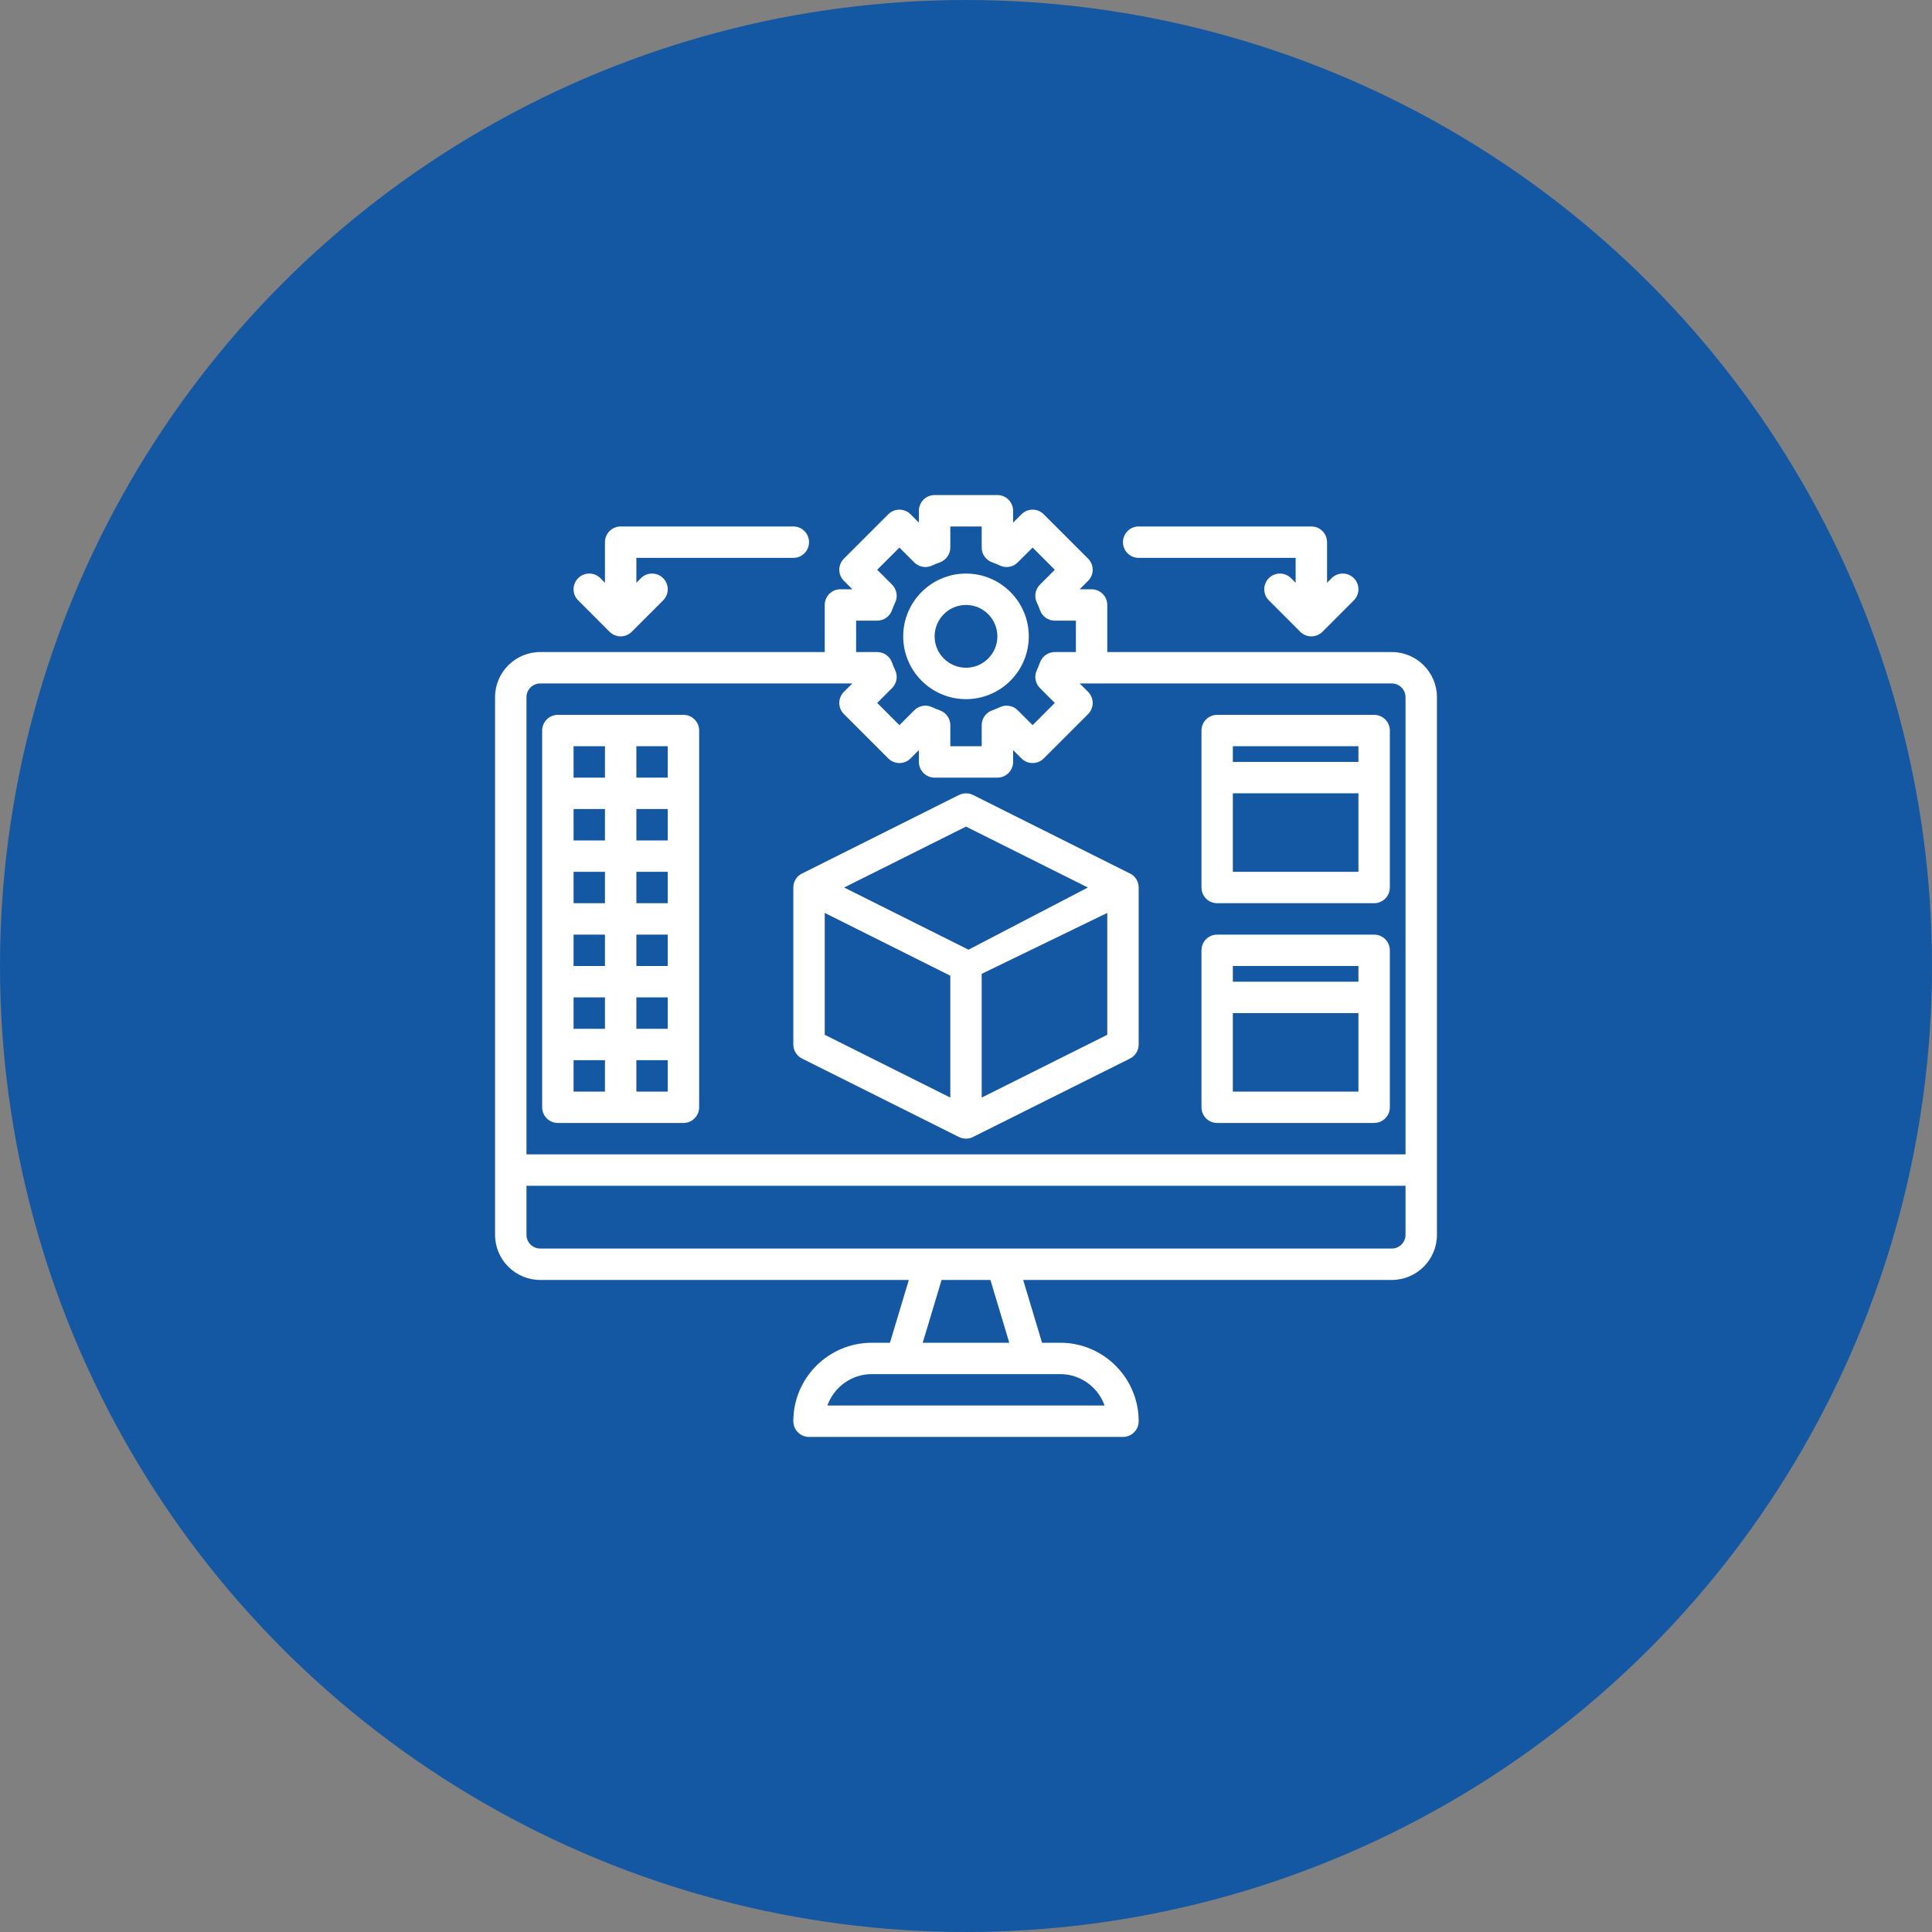
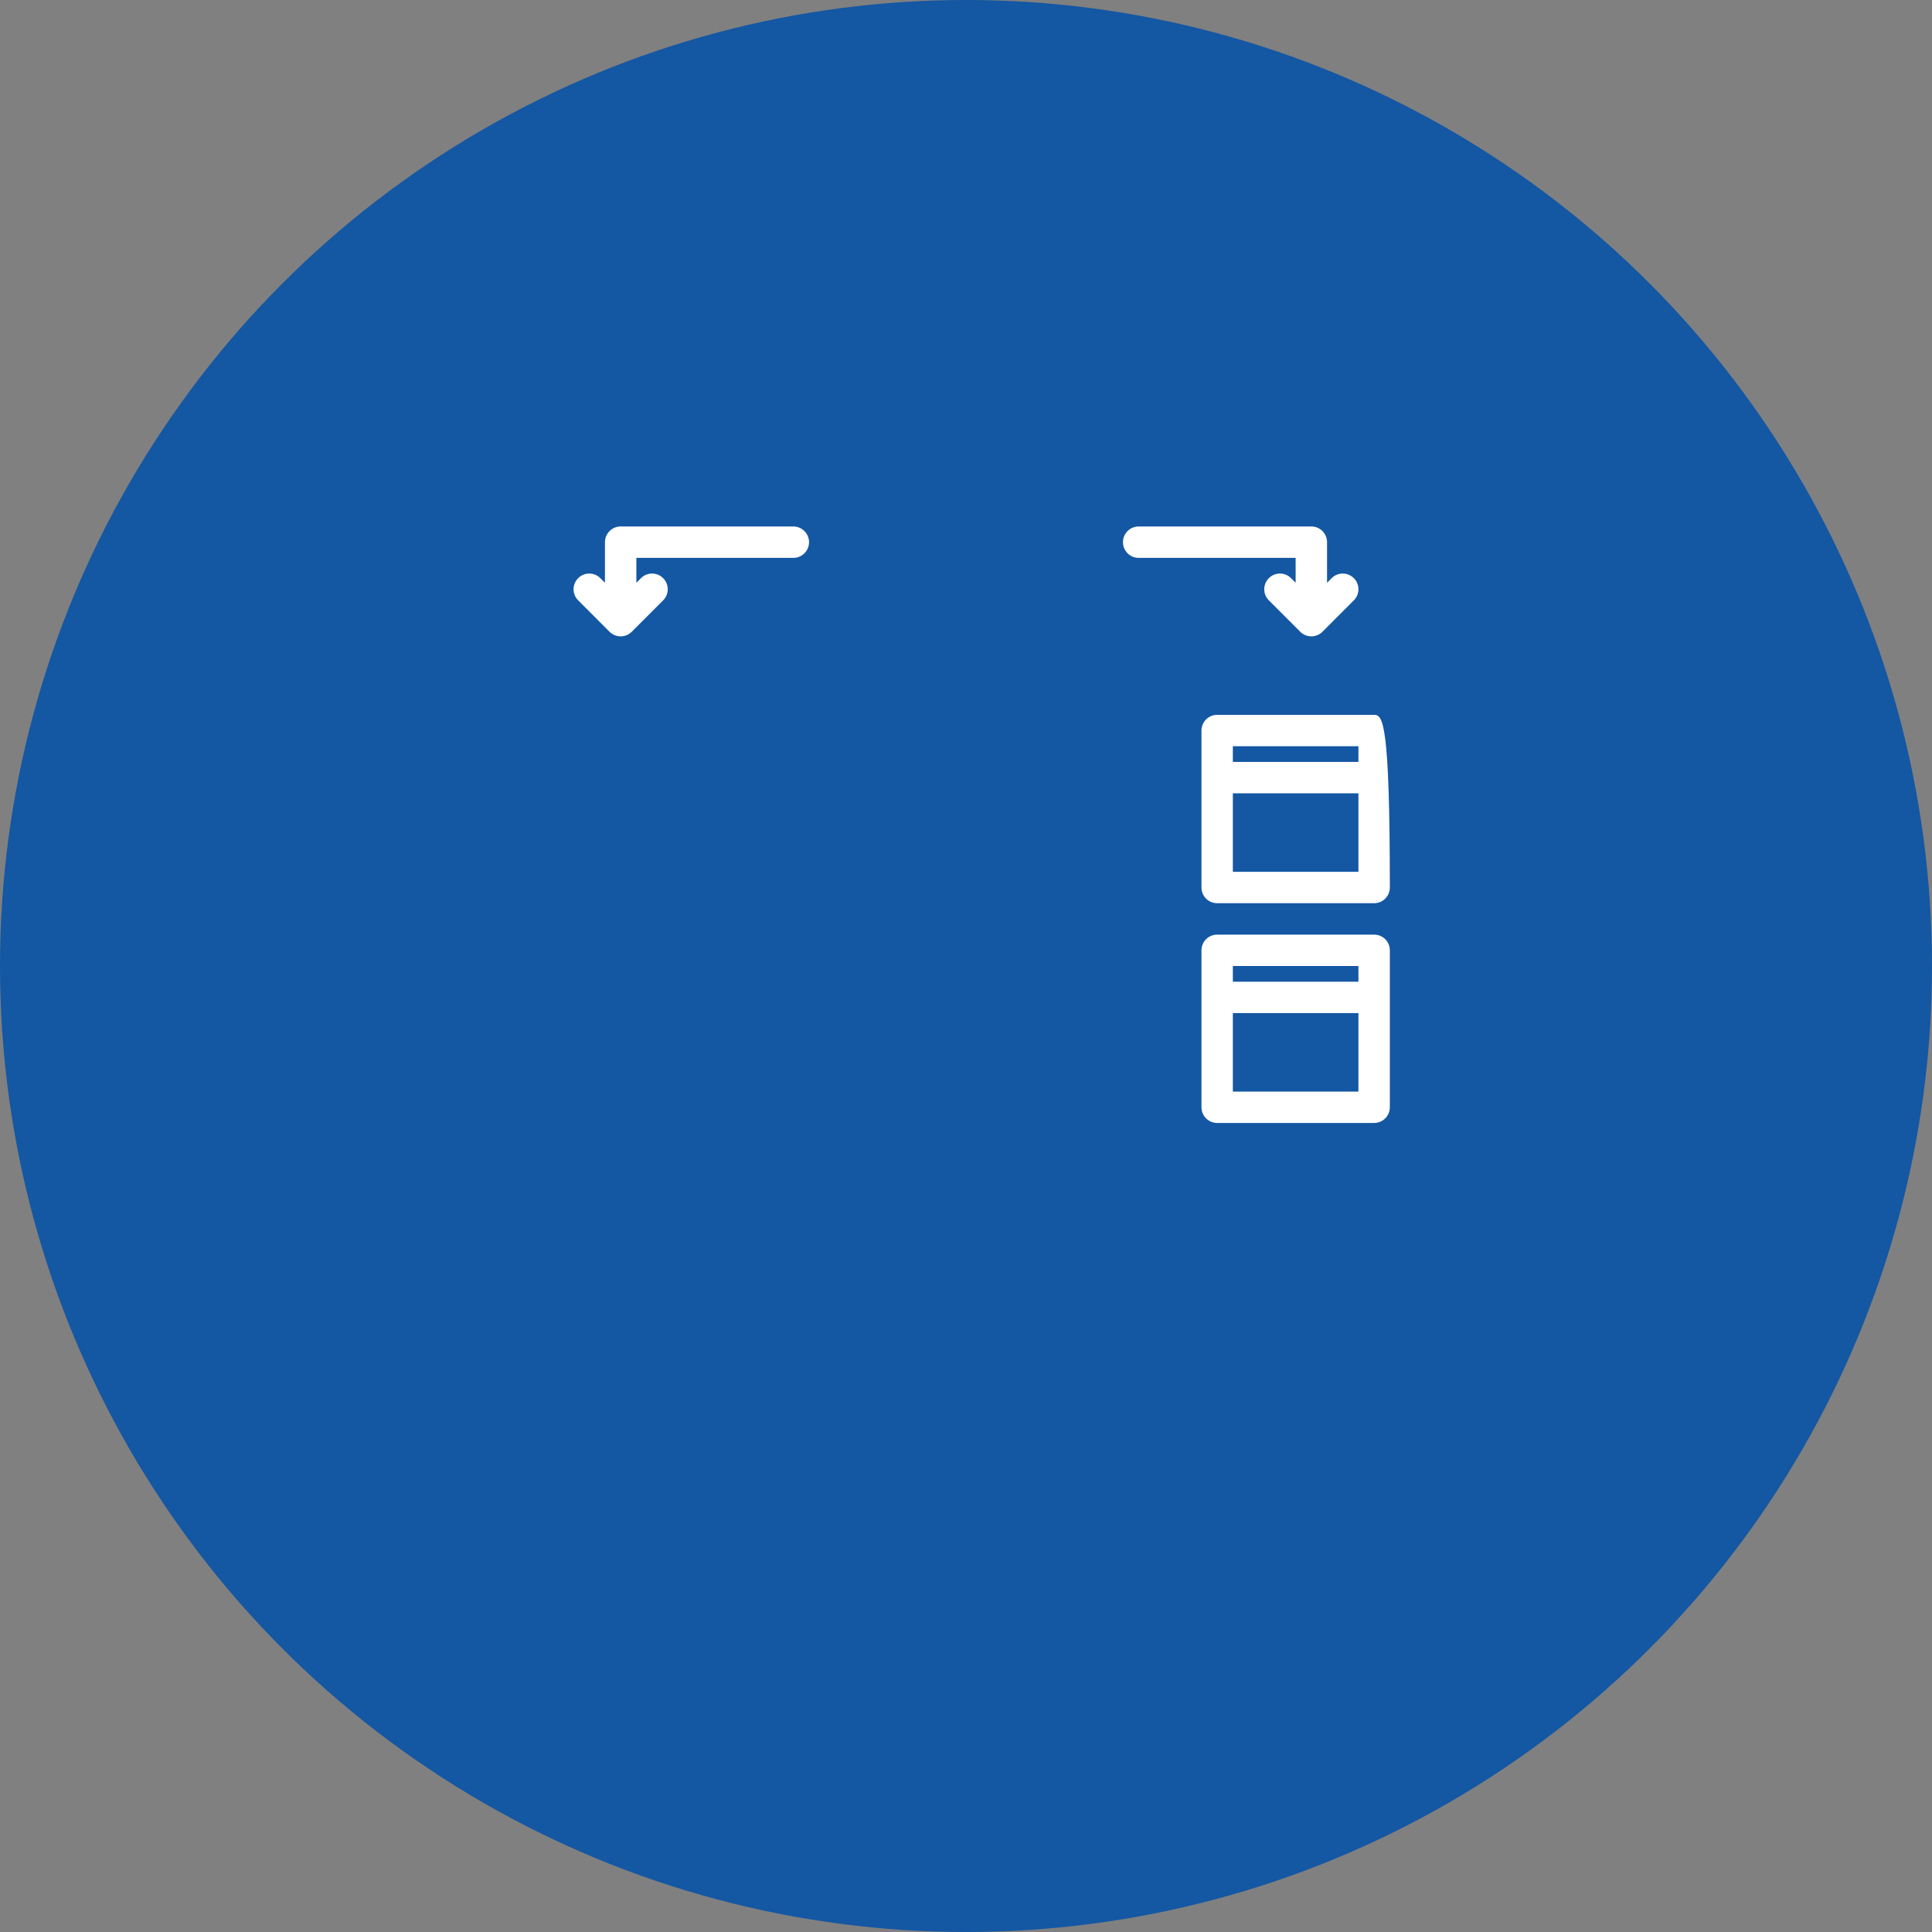
<svg xmlns="http://www.w3.org/2000/svg" width="50" height="50" viewBox="0 0 50 50" fill="none">
  <rect x="0" y="0" width="50" height="50" fill="#808080" stroke="none" />
  <circle cx="25" cy="25" r="25" fill="#1457A3" />
  <g clip-path="url(#clip0_153_760)">
-     <path d="M36.02 16.875H28.656V15.656C28.656 15.432 28.474 15.25 28.25 15.25H27.942L28.16 15.032C28.236 14.956 28.279 14.853 28.279 14.745C28.279 14.637 28.236 14.534 28.16 14.458L27.011 13.309C26.852 13.15 26.595 13.15 26.436 13.309L26.219 13.526V13.219C26.219 12.994 26.037 12.812 25.812 12.812H24.188C23.963 12.812 23.781 12.994 23.781 13.219V13.526L23.564 13.309C23.405 13.15 23.148 13.15 22.989 13.309L21.84 14.458C21.681 14.617 21.681 14.874 21.84 15.032L22.058 15.25H21.75C21.526 15.25 21.344 15.432 21.344 15.656V16.875H13.98C13.336 16.875 12.812 17.399 12.812 18.043V31.957C12.812 32.601 13.336 33.125 13.98 33.125H23.52L23.032 34.75H22.562C21.442 34.75 20.531 35.661 20.531 36.781C20.531 37.006 20.713 37.188 20.938 37.188H29.062C29.287 37.188 29.469 37.006 29.469 36.781C29.469 35.661 28.558 34.75 27.438 34.75H26.968L26.48 33.125H36.02C36.663 33.125 37.188 32.601 37.188 31.957V18.043C37.188 17.399 36.663 16.875 36.02 16.875ZM22.156 16.062H22.702C22.874 16.062 23.027 15.954 23.085 15.792C23.109 15.722 23.137 15.656 23.167 15.593C23.241 15.438 23.209 15.252 23.087 15.131L22.702 14.745L23.276 14.171L23.662 14.556C23.784 14.678 23.969 14.71 24.125 14.635C24.187 14.606 24.254 14.578 24.323 14.554C24.485 14.496 24.594 14.343 24.594 14.171V13.625H25.406V14.171C25.406 14.343 25.515 14.496 25.677 14.553C25.746 14.578 25.813 14.605 25.875 14.635C26.031 14.71 26.216 14.678 26.338 14.556L26.724 14.171L27.298 14.745L26.913 15.131C26.791 15.252 26.759 15.438 26.833 15.593C26.863 15.656 26.891 15.722 26.915 15.791C26.972 15.954 27.126 16.062 27.298 16.062H27.844V16.875H27.298C27.126 16.875 26.973 16.983 26.915 17.146C26.891 17.215 26.863 17.282 26.833 17.344C26.759 17.5 26.791 17.685 26.913 17.807L27.298 18.192L26.724 18.767L26.338 18.381C26.216 18.259 26.031 18.228 25.875 18.302C25.813 18.332 25.746 18.359 25.677 18.384C25.515 18.441 25.406 18.595 25.406 18.767V19.312H24.594V18.767C24.594 18.595 24.485 18.441 24.323 18.384C24.254 18.36 24.187 18.332 24.125 18.302C23.969 18.228 23.784 18.26 23.662 18.381L23.276 18.767L22.702 18.192L23.087 17.807C23.209 17.685 23.241 17.5 23.167 17.344C23.137 17.282 23.109 17.215 23.085 17.146C23.028 16.984 22.874 16.875 22.702 16.875H22.176H22.156V16.062ZM27.438 35.562C27.967 35.562 28.419 35.902 28.587 36.375H21.413C21.581 35.902 22.033 35.562 22.562 35.562H27.438ZM23.88 34.75L24.368 33.125H25.632L26.12 34.75H23.88ZM36.375 31.957C36.375 32.153 36.215 32.312 36.02 32.312H13.98C13.784 32.312 13.625 32.153 13.625 31.957V30.688H36.375V31.957ZM36.375 29.875H13.625V18.043C13.625 17.847 13.784 17.688 13.98 17.688H21.75H22.058L21.84 17.905C21.681 18.064 21.681 18.321 21.84 18.48L22.989 19.629C23.148 19.787 23.405 19.787 23.564 19.629L23.781 19.411V19.719C23.781 19.943 23.963 20.125 24.187 20.125H25.812C26.037 20.125 26.219 19.943 26.219 19.719V19.411L26.436 19.629C26.595 19.787 26.852 19.787 27.011 19.629L28.16 18.48C28.236 18.403 28.279 18.3 28.279 18.192C28.279 18.085 28.236 17.981 28.16 17.905L27.942 17.688H28.25H36.02C36.215 17.688 36.375 17.847 36.375 18.043V29.875Z" fill="white" />
-     <path d="M20.756 27.395L24.818 29.426C24.876 29.454 24.938 29.469 25 29.469C25.074 29.469 25.148 29.448 25.214 29.408L29.244 27.395C29.382 27.326 29.469 27.185 29.469 27.031V22.969C29.469 22.828 29.396 22.697 29.276 22.623L25.182 20.574C25.067 20.517 24.933 20.517 24.818 20.574L20.724 22.623C20.604 22.697 20.531 22.828 20.531 22.969V27.031C20.531 27.185 20.618 27.326 20.756 27.395ZM28.656 26.78L25.406 28.405V25.203L28.656 23.626V26.78ZM25 21.392L28.154 22.969L25.064 24.578L21.846 22.969L25 21.392ZM21.344 23.626L24.594 25.251V28.405L21.344 26.78V23.626Z" fill="white" />
-     <path d="M17.688 18.5H14.438C14.213 18.5 14.031 18.682 14.031 18.906V28.656C14.031 28.881 14.213 29.062 14.438 29.062H17.688C17.912 29.062 18.094 28.881 18.094 28.656V18.906C18.094 18.682 17.912 18.5 17.688 18.5ZM15.656 28.25H14.844V27.438H15.656V28.25ZM15.656 26.625H14.844V25.812H15.656V26.625ZM15.656 25H14.844V24.188H15.656V25ZM15.656 23.375H14.844V22.562H15.656V23.375ZM15.656 21.75H14.844V20.938H15.656V21.75ZM15.656 20.125H14.844V19.312H15.656V20.125ZM17.281 28.25H16.469V27.438H17.281V28.25ZM17.281 26.625H16.469V25.812H17.281V26.625ZM17.281 25H16.469V24.188H17.281V25ZM17.281 23.375H16.469V22.562H17.281V23.375ZM17.281 21.75H16.469V20.938H17.281V21.75ZM17.281 20.125H16.469V19.312H17.281V20.125Z" fill="white" />
-     <path d="M31.5 23.375H35.562C35.787 23.375 35.969 23.193 35.969 22.969V18.906C35.969 18.682 35.787 18.5 35.562 18.5H31.5C31.276 18.5 31.094 18.682 31.094 18.906V22.969C31.094 23.193 31.276 23.375 31.5 23.375ZM31.906 22.562V20.531H35.156V22.562H31.906ZM35.156 19.312V19.719H31.906V19.312H35.156Z" fill="white" />
+     <path d="M31.5 23.375H35.562C35.787 23.375 35.969 23.193 35.969 22.969C35.969 18.682 35.787 18.5 35.562 18.5H31.5C31.276 18.5 31.094 18.682 31.094 18.906V22.969C31.094 23.193 31.276 23.375 31.5 23.375ZM31.906 22.562V20.531H35.156V22.562H31.906ZM35.156 19.312V19.719H31.906V19.312H35.156Z" fill="white" />
    <path d="M31.5 29.062H35.562C35.787 29.062 35.969 28.881 35.969 28.656V24.594C35.969 24.369 35.787 24.188 35.562 24.188H31.5C31.276 24.188 31.094 24.369 31.094 24.594V28.656C31.094 28.881 31.276 29.062 31.5 29.062ZM31.906 28.25V26.219H35.156V28.25H31.906ZM35.156 25V25.406H31.906V25H35.156Z" fill="white" />
-     <path d="M25 18.094C25.896 18.094 26.625 17.365 26.625 16.469C26.625 15.573 25.896 14.844 25 14.844C24.104 14.844 23.375 15.573 23.375 16.469C23.375 17.365 24.104 18.094 25 18.094ZM25 15.656C25.448 15.656 25.812 16.021 25.812 16.469C25.812 16.917 25.448 17.281 25 17.281C24.552 17.281 24.188 16.917 24.188 16.469C24.188 16.021 24.552 15.656 25 15.656Z" fill="white" />
    <path d="M15.775 16.35C15.854 16.429 15.959 16.469 16.062 16.469C16.166 16.469 16.27 16.429 16.35 16.35L17.162 15.537C17.321 15.379 17.321 15.121 17.162 14.963C17.004 14.804 16.746 14.804 16.588 14.963L16.469 15.082V14.438H20.531C20.756 14.438 20.938 14.256 20.938 14.031C20.938 13.807 20.756 13.625 20.531 13.625H16.062C15.838 13.625 15.656 13.807 15.656 14.031V15.082L15.537 14.963C15.379 14.804 15.121 14.804 14.963 14.963C14.804 15.121 14.804 15.379 14.963 15.537L15.775 16.35Z" fill="white" />
    <path d="M29.469 14.438H33.531V15.082L33.412 14.963C33.254 14.804 32.996 14.804 32.838 14.963C32.679 15.121 32.679 15.379 32.838 15.537L33.65 16.35C33.73 16.429 33.834 16.469 33.938 16.469C34.041 16.469 34.145 16.429 34.225 16.35L35.037 15.537C35.196 15.379 35.196 15.121 35.037 14.963C34.879 14.804 34.621 14.804 34.463 14.963L34.344 15.082V14.031C34.344 13.807 34.162 13.625 33.938 13.625H29.469C29.244 13.625 29.062 13.807 29.062 14.031C29.062 14.256 29.244 14.438 29.469 14.438Z" fill="white" />
  </g>
  <defs>
    <clipPath id="clip0_153_760">
      <rect width="26" height="26" fill="white" transform="translate(12 12)" />
    </clipPath>
  </defs>
</svg>